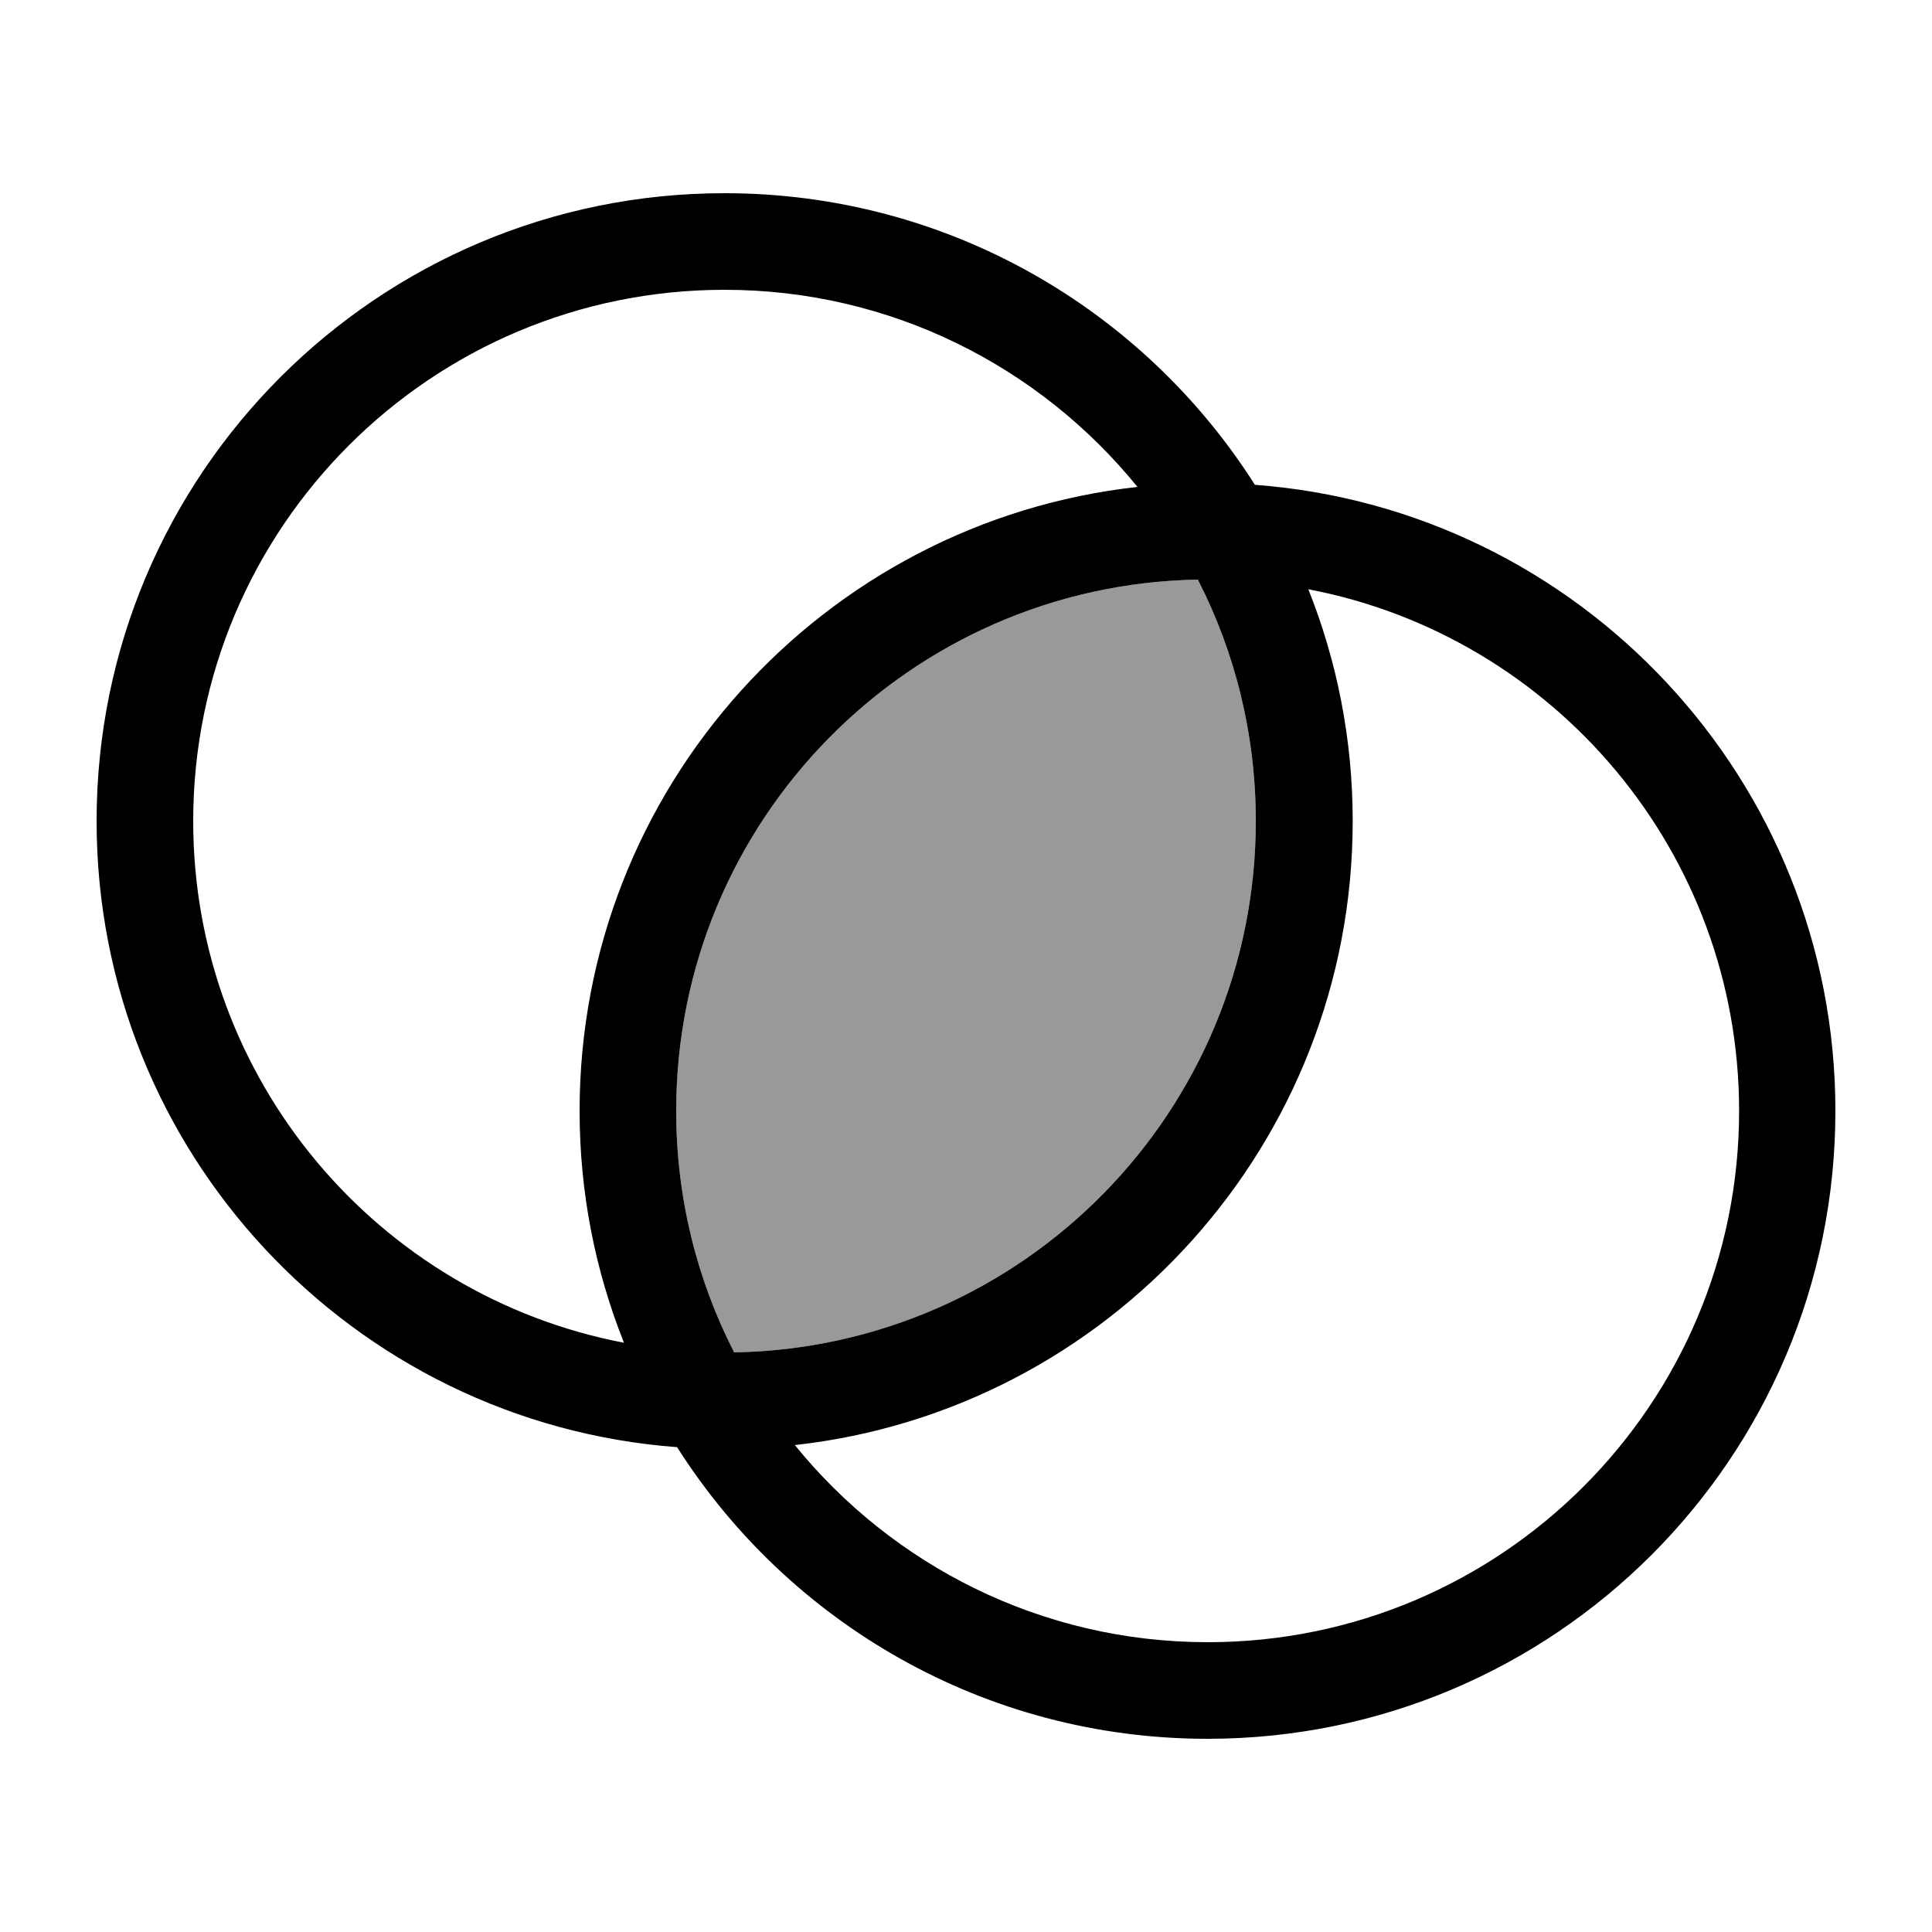
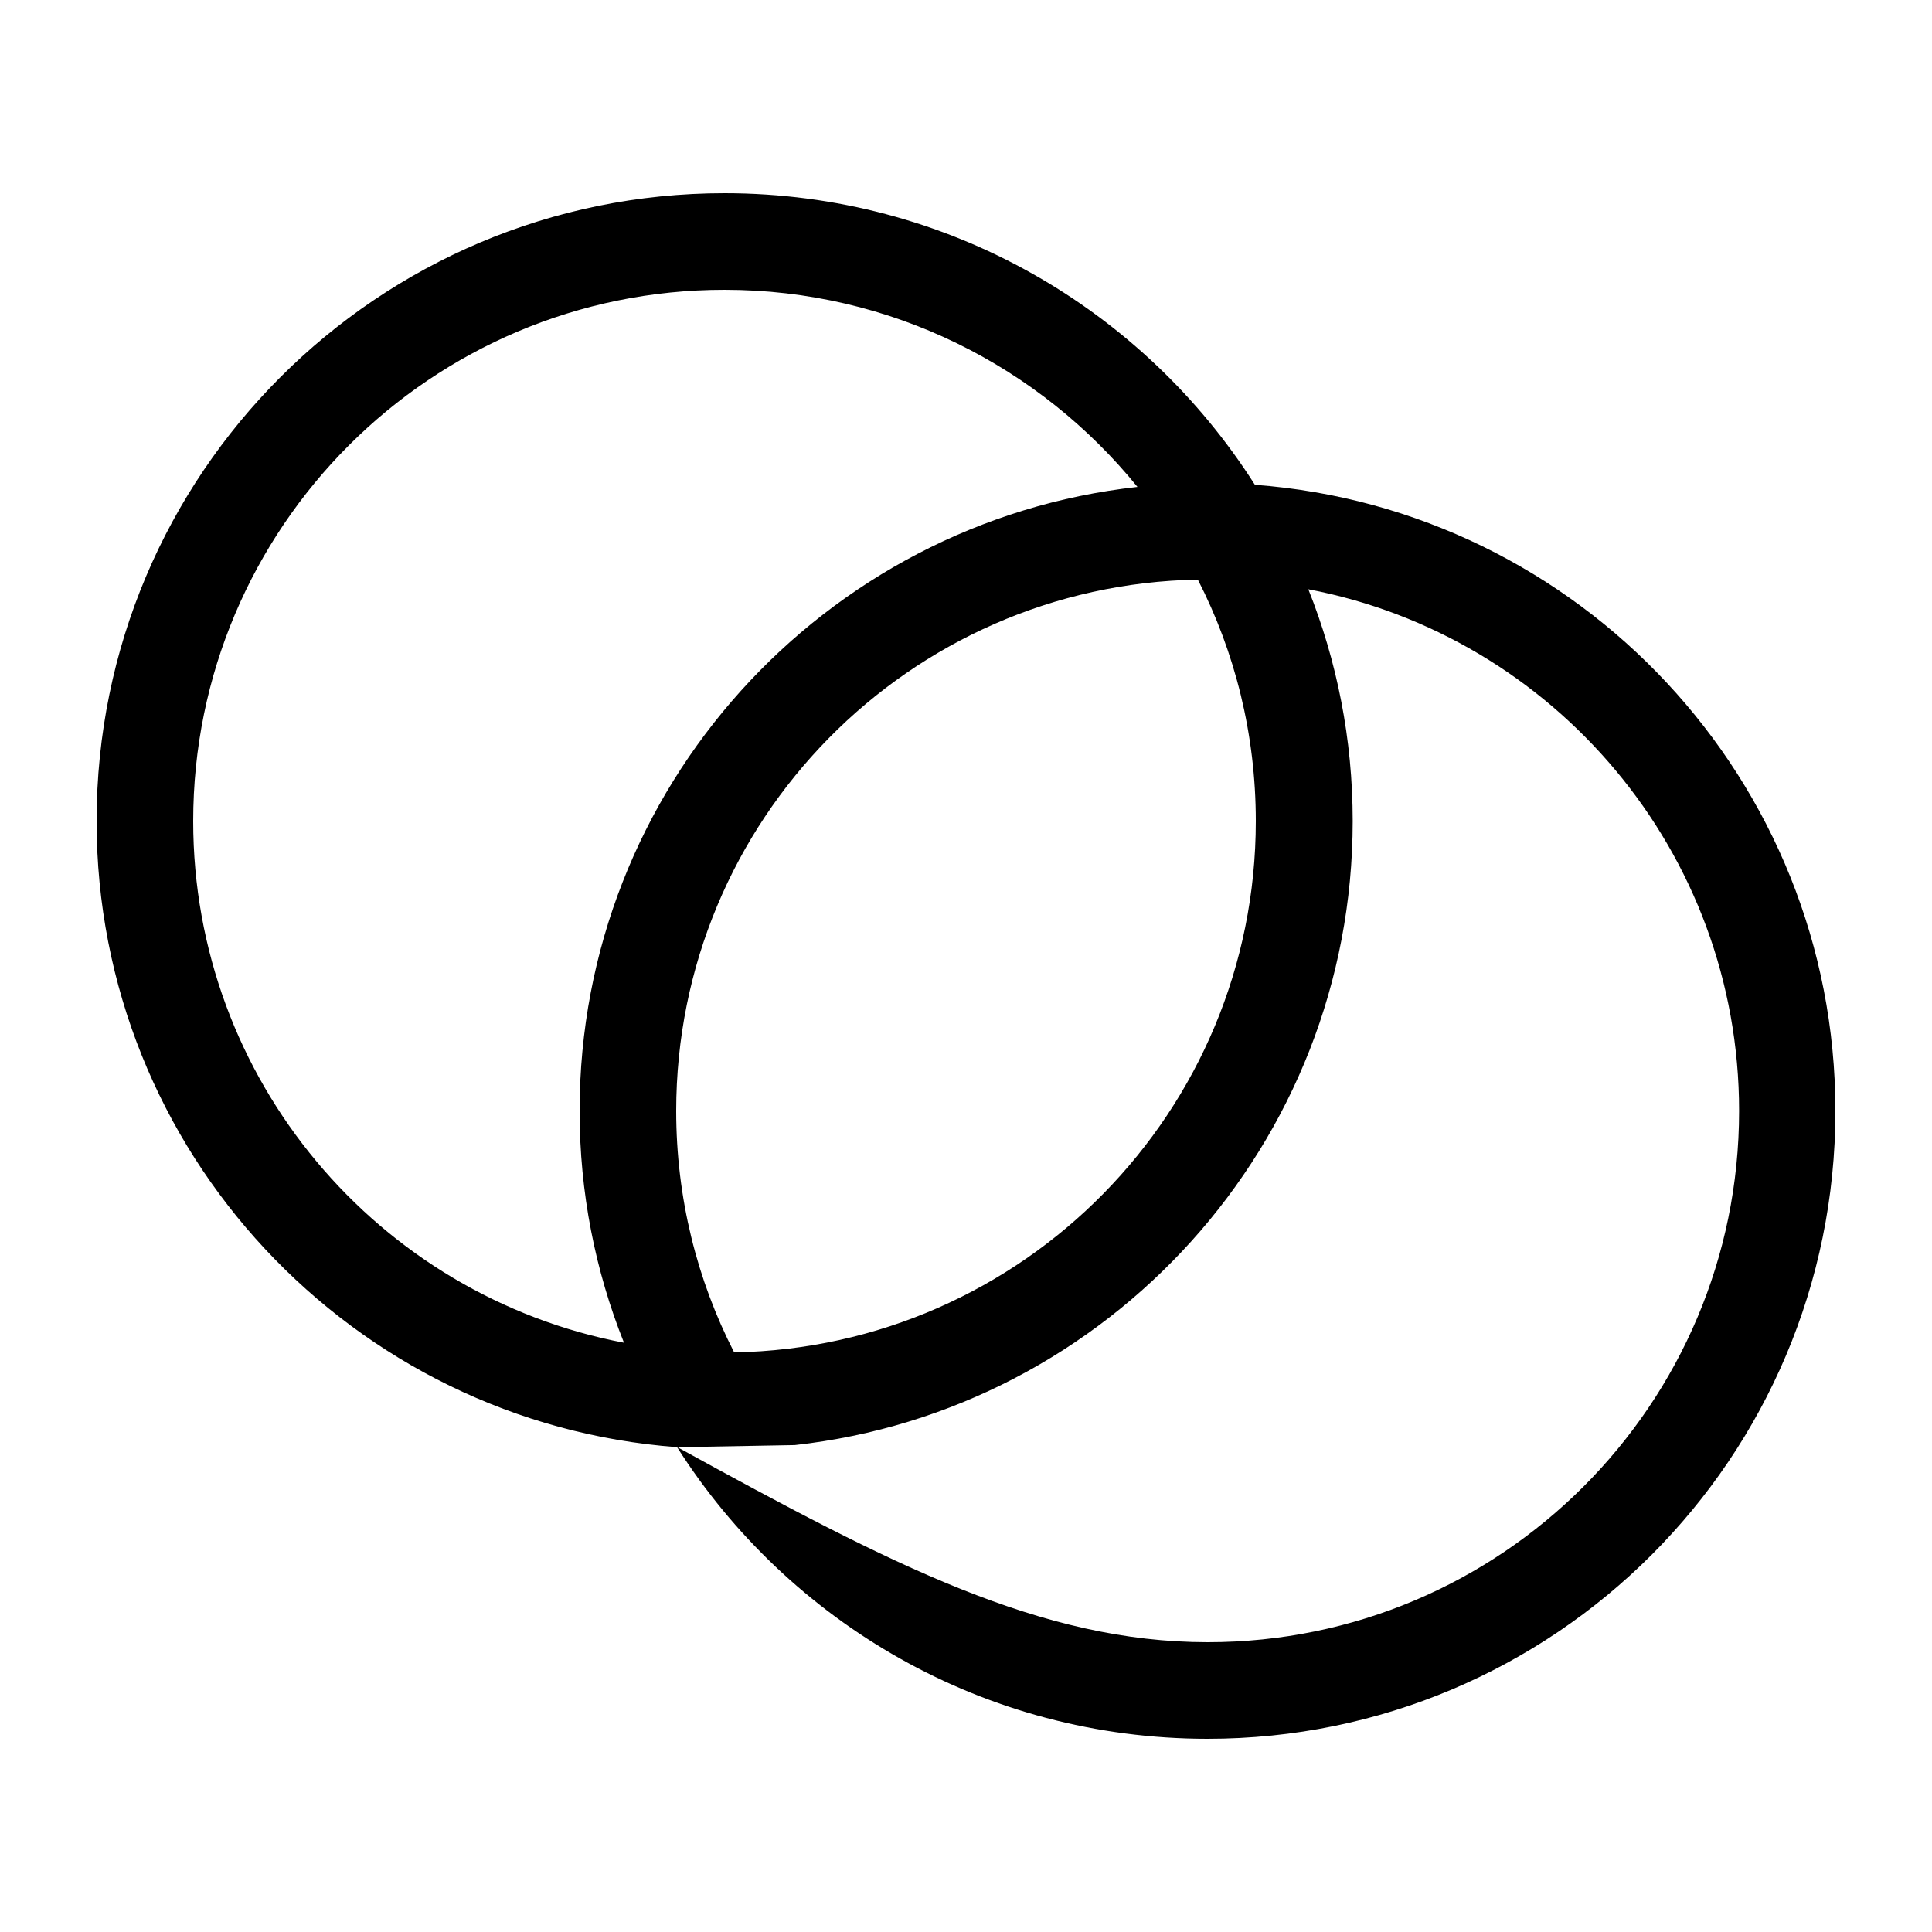
<svg xmlns="http://www.w3.org/2000/svg" viewBox="0 0 640 640">
-   <path opacity=".4" fill="currentColor" d="M224 368C224 396.8 230.9 424 243.2 448C338.9 446.3 416 368.2 416 272C416 243.2 409.1 216 396.8 192C301.1 193.7 224 271.8 224 368z" />
-   <path fill="currentColor" d="M206.7 444.8C197.2 421 192 395.1 192 368C192 261 272.9 172.8 376.8 161.3C344.5 121.5 295.2 96 240 96C142.8 96 64 174.8 64 272C64 357.8 125.4 429.3 206.7 444.8zM224.4 479.4C116.8 471.4 32 381.6 32 272C32 157.1 125.1 64 240 64C313.9 64 378.8 102.5 415.7 160.6C523.2 168.6 608 258.4 608 368C608 482.9 514.9 576 400 576C326.1 576 261.2 537.5 224.3 479.4zM263.3 478.7C295.6 518.5 344.9 544 400.1 544C497.3 544 576.1 465.2 576.1 368C576.1 282.2 514.7 210.7 433.4 195.2C442.9 219 448.1 244.9 448.1 272C448.1 379 367.2 467.2 263.3 478.7zM396.8 192C301.1 193.7 224 271.8 224 368C224 396.8 230.9 424 243.2 448C338.9 446.3 416 368.2 416 272C416 243.2 409.1 216 396.8 192z" />
+   <path fill="currentColor" d="M206.7 444.8C197.2 421 192 395.1 192 368C192 261 272.9 172.8 376.8 161.3C344.5 121.5 295.2 96 240 96C142.8 96 64 174.8 64 272C64 357.8 125.4 429.3 206.7 444.8zM224.4 479.4C116.8 471.4 32 381.6 32 272C32 157.1 125.1 64 240 64C313.9 64 378.8 102.5 415.7 160.6C523.2 168.6 608 258.4 608 368C608 482.9 514.9 576 400 576C326.1 576 261.2 537.5 224.3 479.4zC295.6 518.5 344.9 544 400.1 544C497.3 544 576.1 465.2 576.1 368C576.1 282.2 514.7 210.7 433.4 195.2C442.9 219 448.1 244.9 448.1 272C448.1 379 367.2 467.2 263.3 478.7zM396.8 192C301.1 193.7 224 271.8 224 368C224 396.8 230.9 424 243.2 448C338.9 446.3 416 368.2 416 272C416 243.2 409.1 216 396.8 192z" />
</svg>